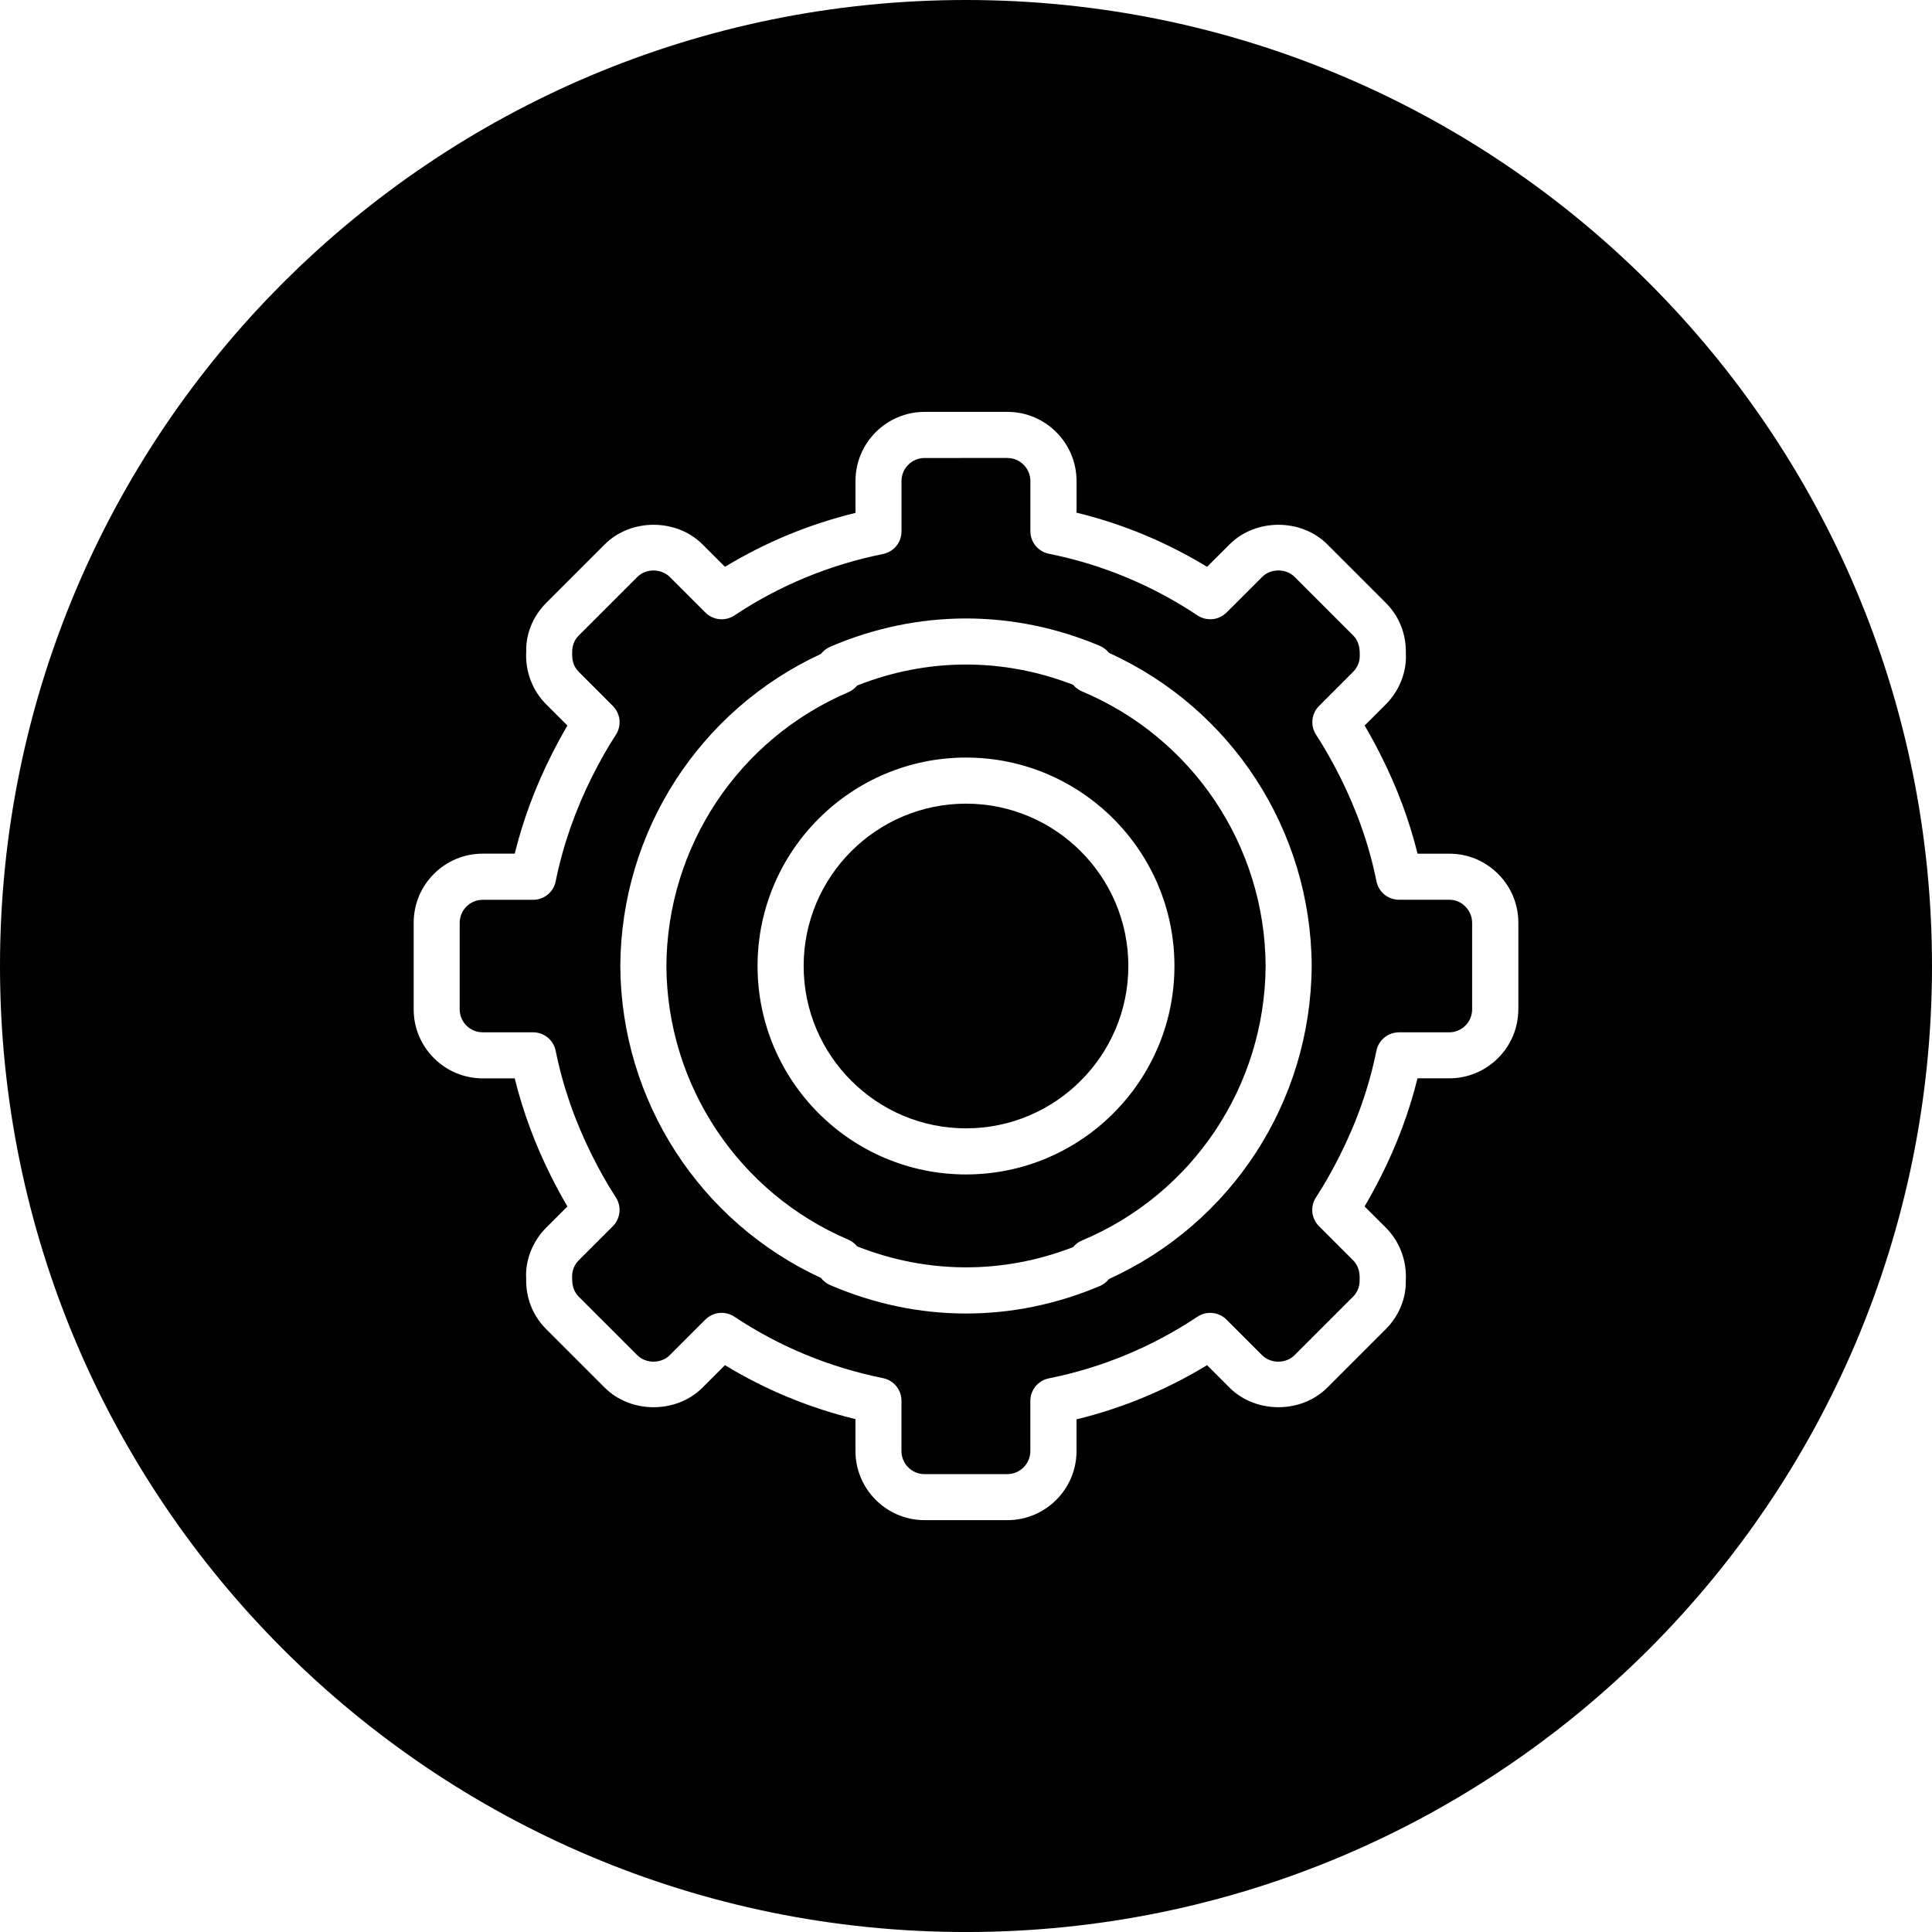
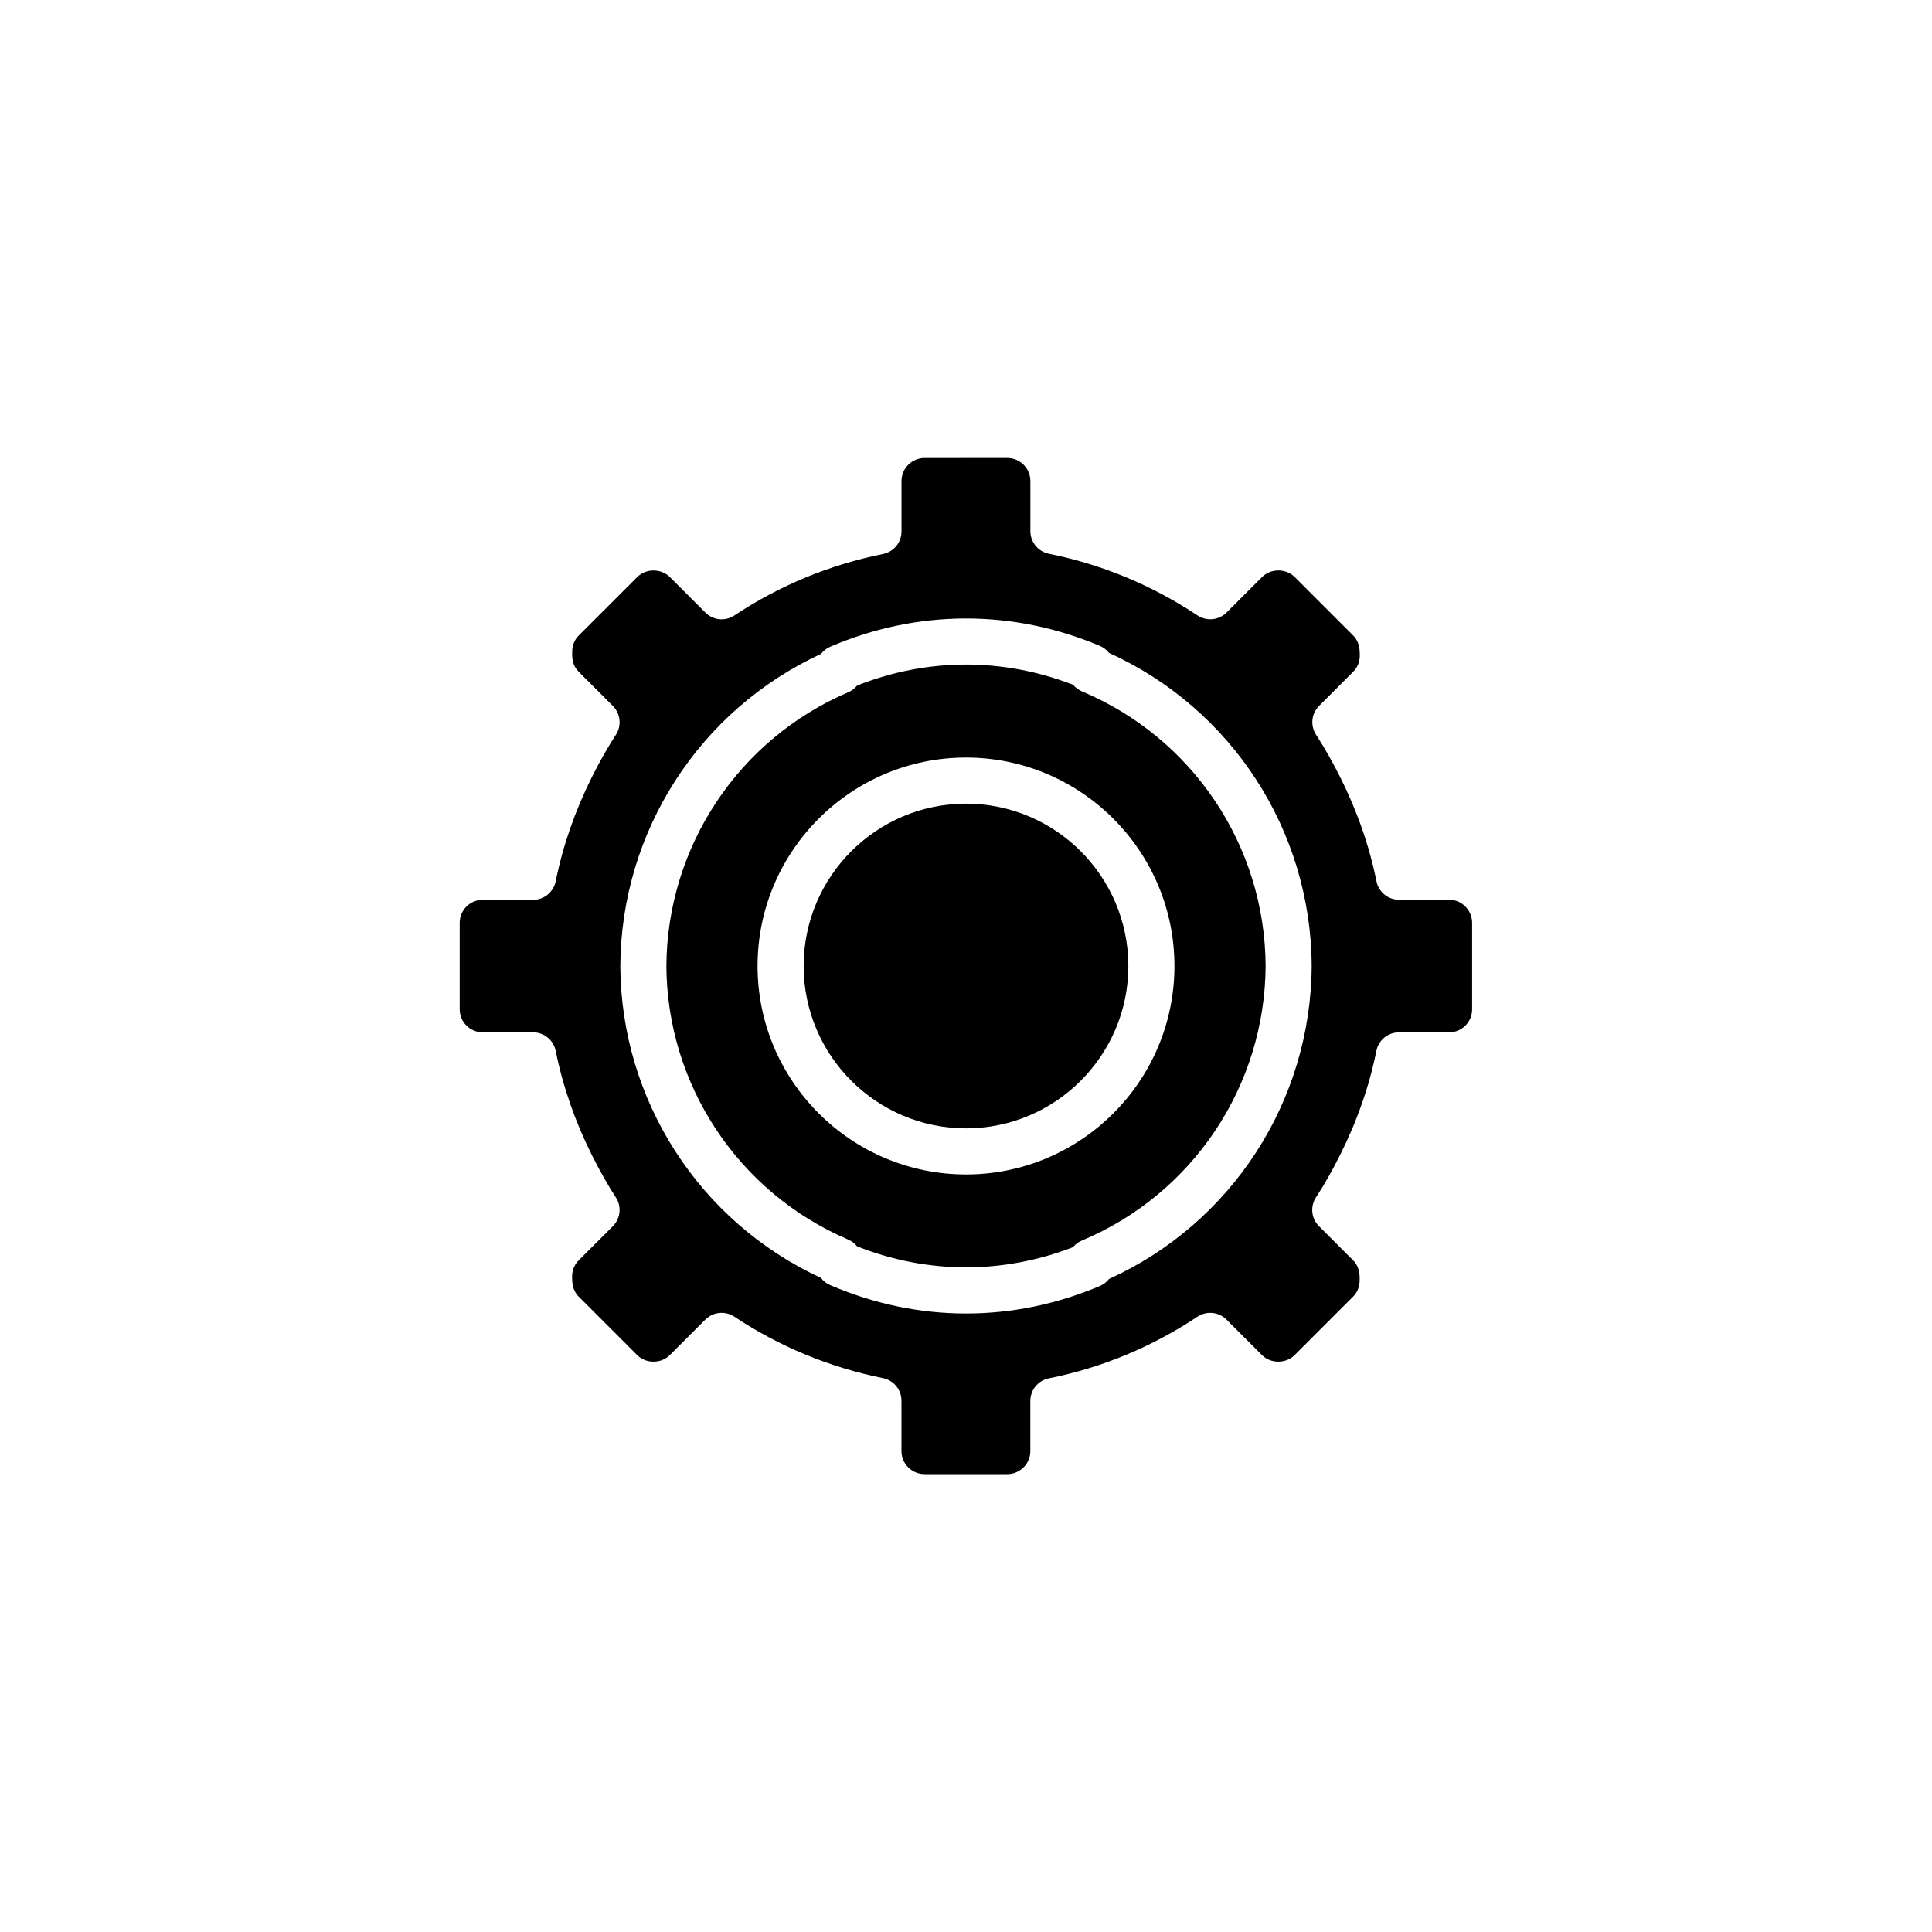
<svg xmlns="http://www.w3.org/2000/svg" fill="#000000" version="1.1" id="Capa_1" width="800px" height="800px" viewBox="0 0 83.816 83.816" xml:space="preserve">
  <g>
    <g>
      <path d="M46.938,29.994c-0.152-0.064-0.284-0.164-0.385-0.287c-3.045-1.18-6.325-1.17-9.368,0.033    c-0.101,0.124-0.23,0.224-0.383,0.29c-4.766,2.039-7.862,6.702-7.892,11.88c0.029,5.168,3.126,9.831,7.892,11.87    c0.152,0.065,0.282,0.166,0.383,0.291c3.043,1.203,6.323,1.213,9.368,0.033c0.101-0.123,0.231-0.224,0.385-0.287    c4.812-2.021,7.938-6.699,7.969-11.917C54.876,36.693,51.748,32.015,46.938,29.994z M41.908,50.951    c-4.986,0-9.043-4.057-9.043-9.043c0-4.986,4.057-9.043,9.043-9.043c4.986,0,9.043,4.057,9.043,9.043    C50.951,46.895,46.895,50.951,41.908,50.951z" />
      <path d="M62.869,39.034h-2.174c-0.477,0-0.887-0.336-0.98-0.803c-0.308-1.534-0.842-3.062-1.586-4.542    c-0.348-0.688-0.686-1.281-1.033-1.812c-0.258-0.396-0.205-0.92,0.131-1.254l1.48-1.481c0.2-0.2,0.301-0.472,0.283-0.766    c0.005-0.361-0.096-0.617-0.283-0.805l-2.54-2.54c-0.377-0.378-1.036-0.377-1.413,0l-1.543,1.542    c-0.337,0.336-0.863,0.389-1.261,0.125c-1.972-1.311-4.14-2.211-6.446-2.674c-0.467-0.094-0.803-0.504-0.803-0.98v-2.175    c0-0.551-0.449-1-1-1H40.11c-0.551,0-1,0.449-1,1v2.185c0,0.476-0.335,0.886-0.802,0.98c-2.325,0.47-4.494,1.366-6.446,2.665    c-0.397,0.264-0.924,0.211-1.261-0.125l-1.541-1.541c-0.377-0.378-1.036-0.379-1.414,0l-2.54,2.539    c-0.188,0.188-0.289,0.445-0.282,0.723c-0.011,0.253,0.012,0.58,0.282,0.849l1.481,1.482c0.334,0.334,0.389,0.857,0.13,1.254    c-0.348,0.533-0.685,1.125-1.029,1.811c-0.737,1.472-1.27,3.001-1.581,4.544c-0.094,0.467-0.504,0.802-0.98,0.802h-2.184    c-0.267,0-0.519,0.104-0.708,0.293c-0.188,0.189-0.292,0.44-0.292,0.707v3.748c0,0.268,0.104,0.519,0.292,0.707    c0.189,0.189,0.44,0.293,0.708,0.293h2.184c0.476,0,0.886,0.336,0.98,0.803c0.311,1.543,0.843,3.072,1.581,4.545    c0.344,0.686,0.68,1.277,1.028,1.811c0.258,0.396,0.204,0.918-0.13,1.254l-1.481,1.48c-0.27,0.27-0.293,0.596-0.284,0.766    c-0.005,0.36,0.095,0.617,0.283,0.806l2.54,2.54c0.378,0.378,1.037,0.377,1.414,0l1.541-1.541    c0.193-0.193,0.449-0.293,0.708-0.293c0.191,0,0.384,0.055,0.553,0.167c1.952,1.298,4.121,2.194,6.446,2.665    c0.467,0.094,0.802,0.504,0.802,0.979v2.185c0,0.552,0.449,1,1,1h3.591c0.551,0,1-0.448,1-1v-2.174    c0-0.478,0.336-0.888,0.803-0.98c2.307-0.463,4.475-1.363,6.446-2.674c0.397-0.264,0.924-0.211,1.261,0.125l1.541,1.541    c0.379,0.378,1.037,0.378,1.414,0l2.539-2.539c0.188-0.188,0.288-0.445,0.282-0.723c0.019-0.377-0.082-0.649-0.282-0.851    l-1.48-1.479c-0.336-0.334-0.39-0.858-0.131-1.254c0.348-0.53,0.686-1.123,1.032-1.812c0.746-1.48,1.28-3.008,1.587-4.542    c0.094-0.467,0.504-0.804,0.98-0.804h2.174c0.268,0,0.52-0.104,0.708-0.293c0.188-0.188,0.292-0.438,0.292-0.705v-3.749    c0-0.268-0.104-0.52-0.292-0.707C63.389,39.138,63.137,39.034,62.869,39.034z M48.112,55.486    c-0.103,0.131-0.238,0.236-0.397,0.305c-1.875,0.792-3.828,1.193-5.807,1.193c-2.008,0-3.991-0.416-5.895-1.234    c-0.159-0.068-0.295-0.176-0.396-0.309c-5.271-2.437-8.674-7.701-8.706-13.531c0.032-5.841,3.435-11.105,8.706-13.542    c0.102-0.132,0.237-0.239,0.396-0.308c3.777-1.626,7.92-1.637,11.7-0.041c0.16,0.068,0.297,0.174,0.398,0.305    c5.324,2.418,8.761,7.699,8.794,13.575C56.872,47.785,53.436,53.066,48.112,55.486z" />
-       <path d="M41.908,0C18.762,0,0,18.763,0,41.909c0,23.145,18.763,41.908,41.908,41.908c23.145,0,41.908-18.763,41.908-41.908    C83.816,18.763,65.053,0,41.908,0z M65.869,43.781c0,0.802-0.311,1.555-0.878,2.121c-0.567,0.567-1.319,0.879-2.122,0.879h-1.373    c-0.355,1.438-0.886,2.863-1.583,4.246c-0.239,0.474-0.476,0.908-0.713,1.312l0.921,0.92c0.602,0.602,0.916,1.438,0.866,2.297    c0.021,0.748-0.287,1.524-0.866,2.104l-2.539,2.539c-1.133,1.134-3.109,1.133-4.242,0l-0.974-0.974    c-1.767,1.075-3.664,1.863-5.663,2.351v1.373c0,1.654-1.346,3-3,3h-3.591c-1.654,0-3-1.346-3-3v-1.383    c-2.01-0.49-3.909-1.274-5.662-2.341l-0.974,0.974c-1.133,1.134-3.11,1.134-4.243,0l-2.539-2.539    c-0.579-0.578-0.888-1.354-0.867-2.185c-0.049-0.778,0.267-1.614,0.868-2.215l0.92-0.921c-0.239-0.406-0.474-0.841-0.711-1.312    c-0.69-1.377-1.218-2.802-1.574-4.244h-1.384c-0.801,0-1.555-0.312-2.122-0.879s-0.879-1.32-0.878-2.121v-3.749    c0-0.801,0.312-1.555,0.878-2.122c0.567-0.566,1.32-0.878,2.122-0.878h1.384c0.356-1.443,0.884-2.867,1.574-4.243    c0.238-0.474,0.473-0.909,0.712-1.314l-0.921-0.921c-0.601-0.6-0.917-1.437-0.866-2.297c-0.021-0.748,0.287-1.524,0.867-2.103    l2.539-2.539c1.132-1.133,3.109-1.134,4.242,0l0.974,0.974c1.753-1.065,3.652-1.85,5.662-2.34v-1.383c0-1.654,1.346-3,3-3h3.591    c1.654,0,3,1.346,3,3v1.373c1.999,0.487,3.897,1.275,5.663,2.35l0.975-0.974c1.131-1.133,3.108-1.134,4.241,0l2.539,2.539    c0.579,0.578,0.888,1.354,0.867,2.185c0.049,0.777-0.267,1.614-0.866,2.214l-0.921,0.921c0.238,0.404,0.476,0.839,0.713,1.313    c0.697,1.384,1.228,2.808,1.583,4.246h1.373c0.803,0,1.555,0.312,2.122,0.879c0.567,0.567,0.878,1.32,0.878,2.122v3.744H65.869z" />
      <path d="M41.908,34.865c-3.883,0-7.043,3.16-7.043,7.043c0,3.883,3.16,7.043,7.043,7.043s7.043-3.16,7.043-7.043    C48.951,38.025,45.791,34.865,41.908,34.865z" />
    </g>
  </g>
</svg>